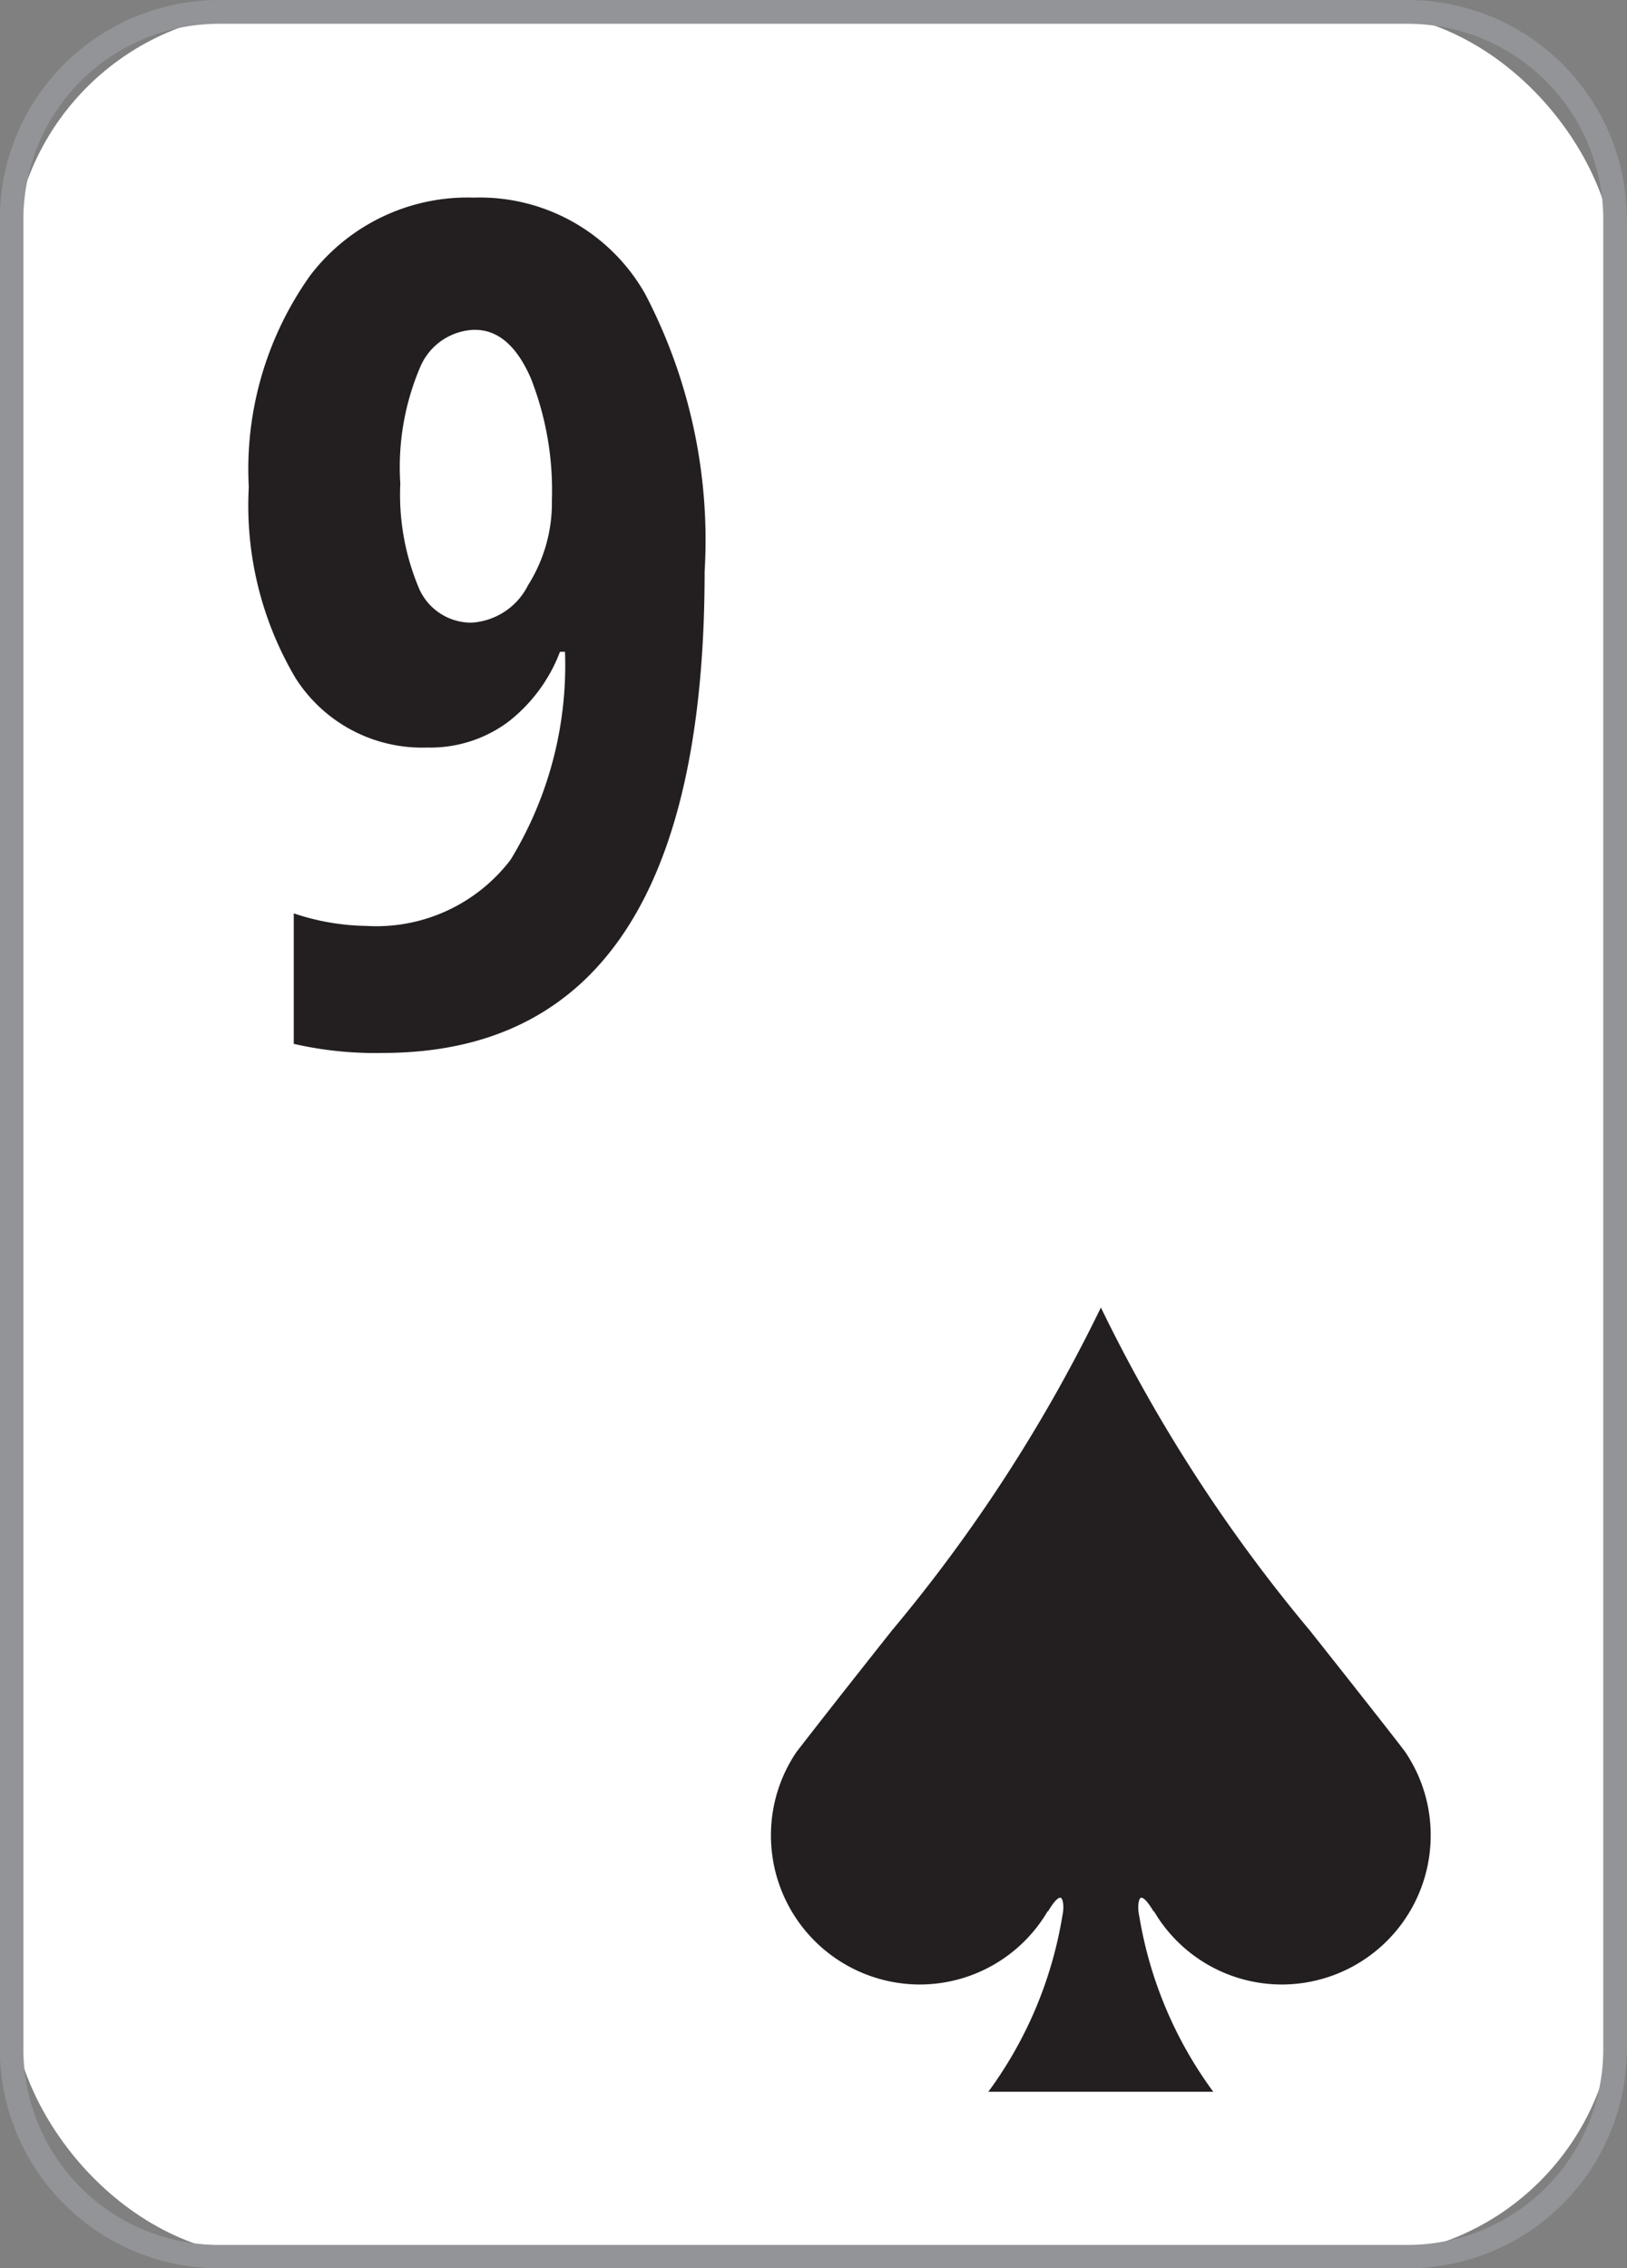
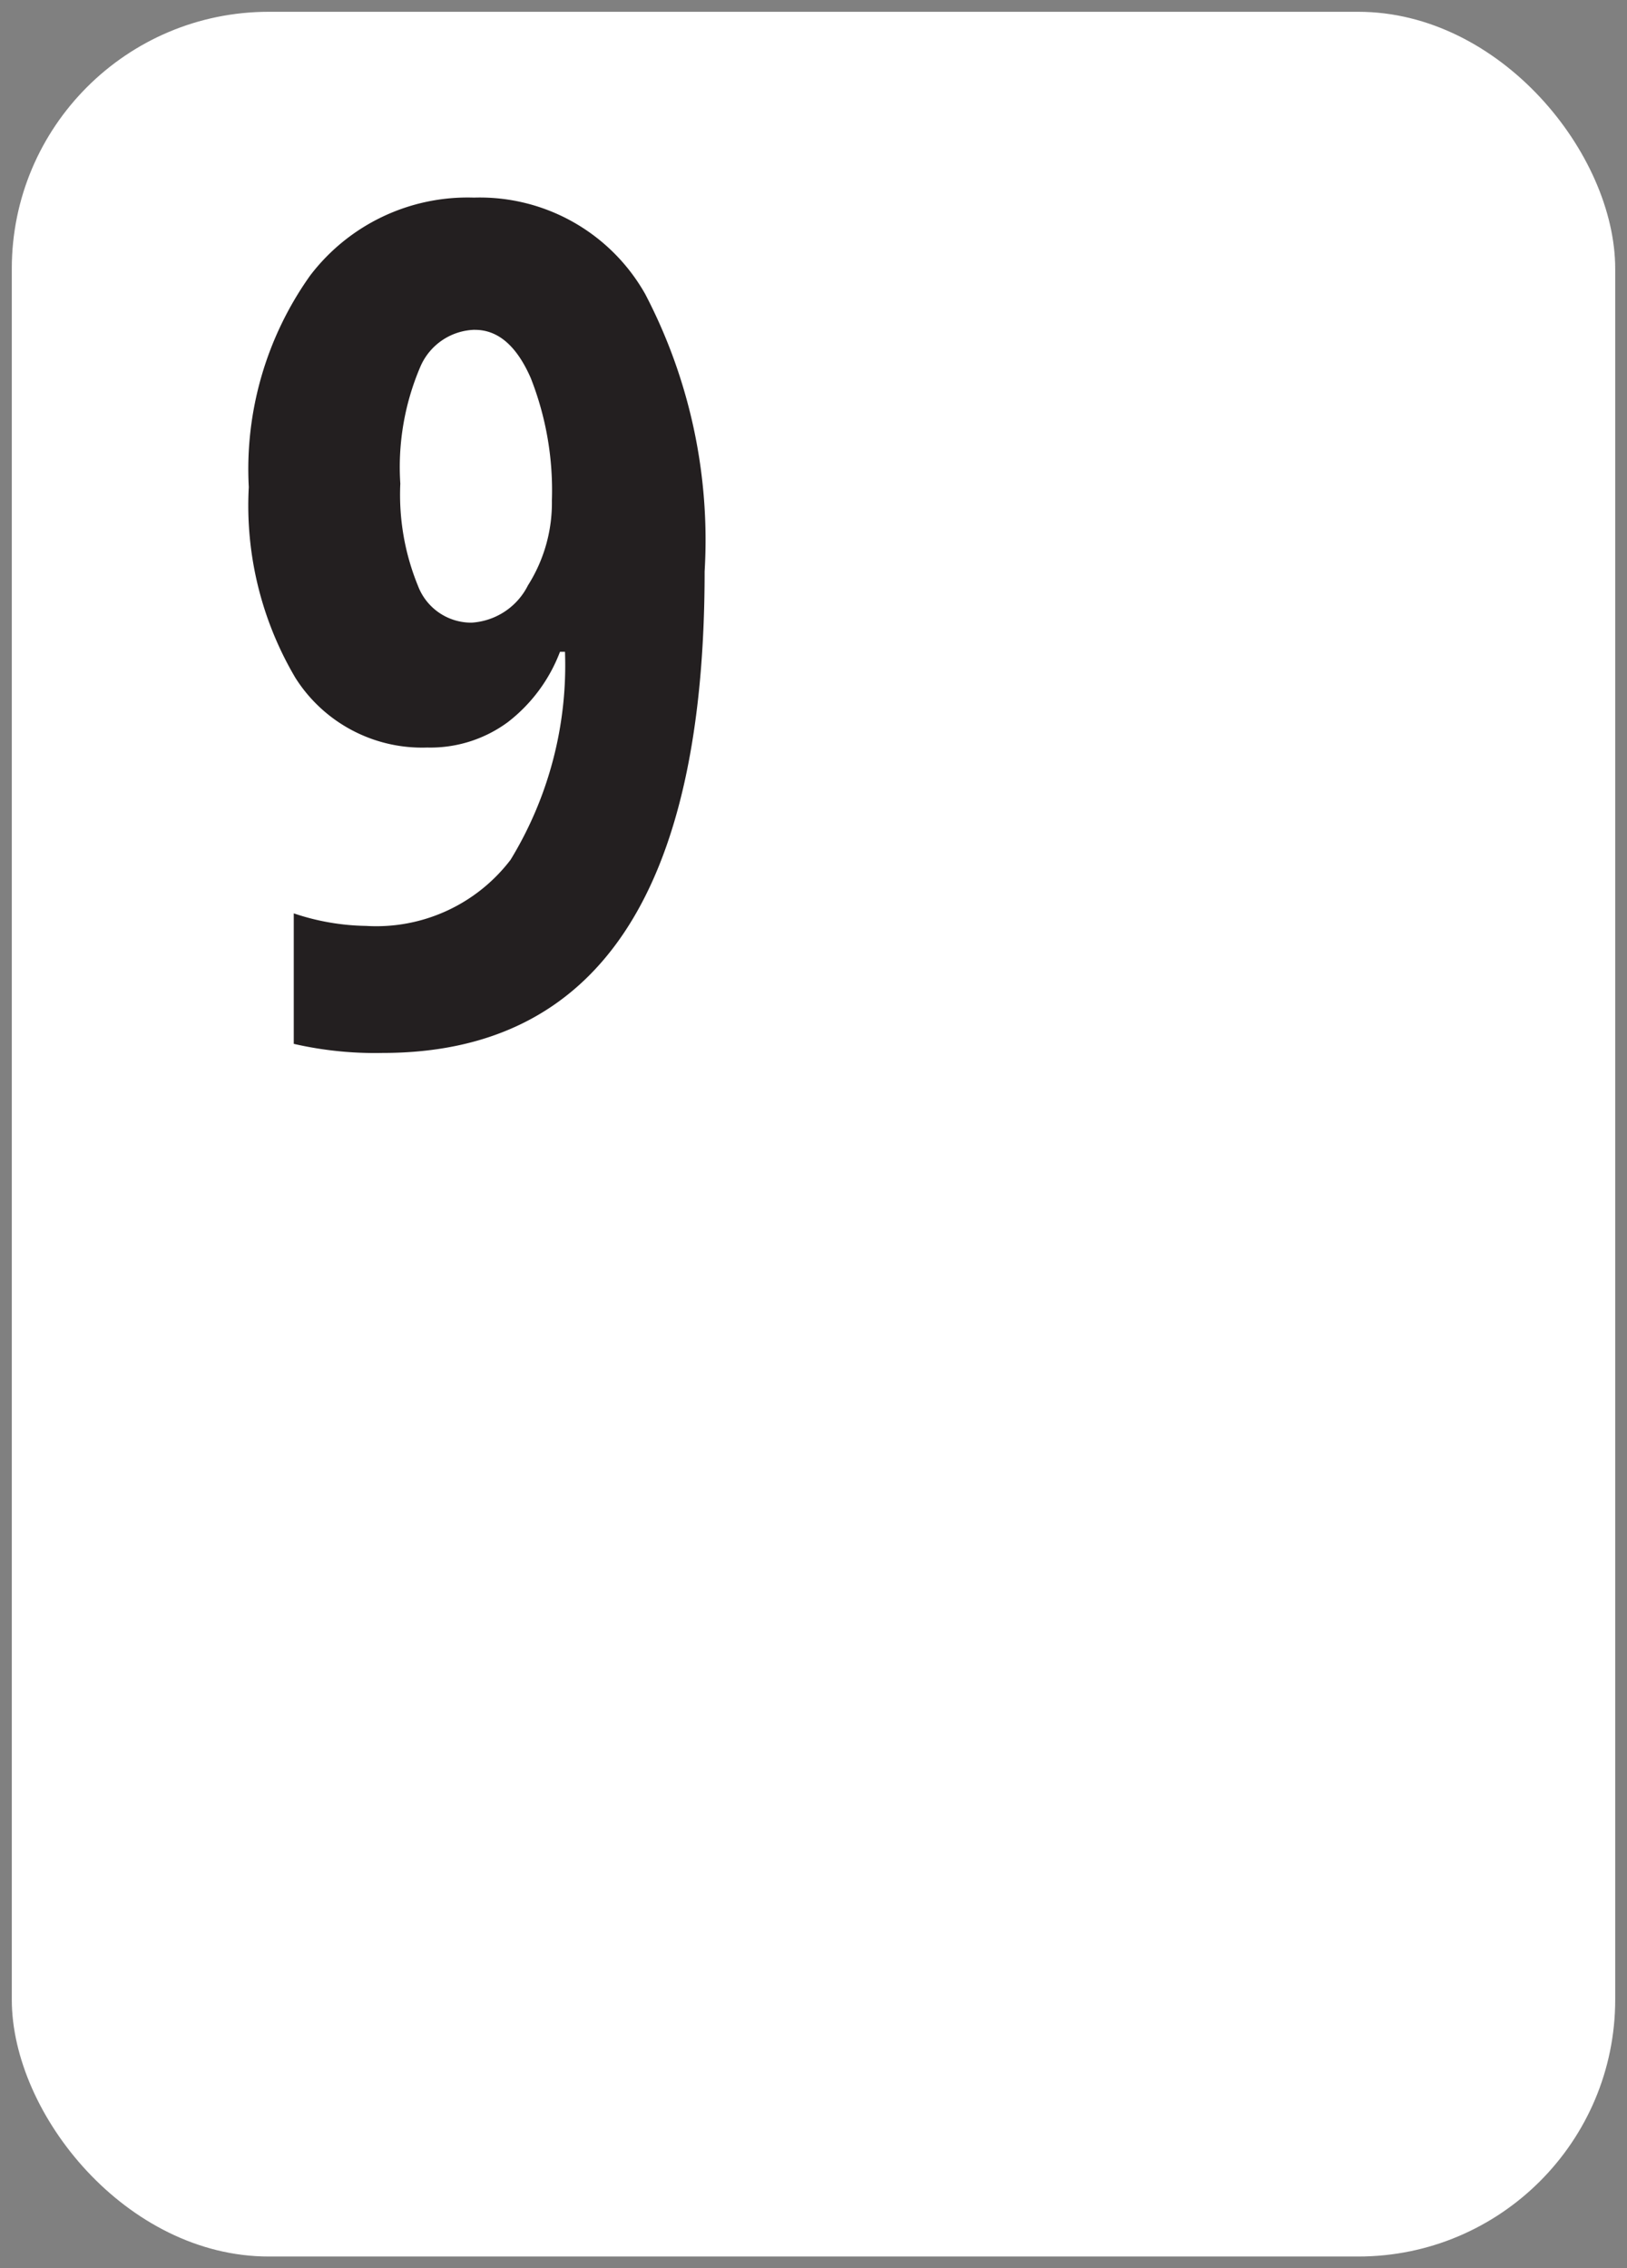
<svg xmlns="http://www.w3.org/2000/svg" width="32.555" height="45.388" viewBox="0 0 32.555 45.388">
  <rect x="0" y="0" width="32.555" height="45.388" fill="#808080" stroke="none" />
  <defs>
    <style>
            .cls-3{fill:#231f20}
        </style>
  </defs>
  <g id="_9s">
    <g id="Group_702">
      <rect id="Rectangle_637" width="32.083" height="44.916" fill="#fff" rx="5.141" transform="translate(.236 .236)" />
-       <path id="Path_949" fill="#929497" d="M-3984.111-178.388h-23.789a4.389 4.389 0 0 1-4.384-4.384v-36.62a4.388 4.388 0 0 1 4.384-4.384h23.787a4.389 4.389 0 0 1 4.384 4.384v36.62a4.389 4.389 0 0 1-4.382 4.384zM-4007.9-223.3a3.917 3.917 0 0 0-3.913 3.912v36.62a3.917 3.917 0 0 0 3.913 3.912h23.787a3.917 3.917 0 0 0 3.912-3.912v-36.62a3.917 3.917 0 0 0-3.912-3.912z" transform="translate(4012.281 223.776)" />
    </g>
    <g id="Group_704" transform="translate(4.977 3.954)">
      <g id="Group_703">
        <path id="Path_950" d="M-3996.991-211.395q0 9.636-6.443 9.635a7.258 7.258 0 0 1-1.778-.182v-2.611a4.723 4.723 0 0 0 1.448.251 3.378 3.378 0 0 0 2.89-1.323 7.47 7.47 0 0 0 1.089-4.162h-.1a3.217 3.217 0 0 1-1.044 1.408 2.613 2.613 0 0 1-1.613.508 3 3 0 0 1-2.635-1.391 6.774 6.774 0 0 1-.935-3.82 6.682 6.682 0 0 1 1.226-4.231 3.958 3.958 0 0 1 3.279-1.562 3.8 3.8 0 0 1 3.426 1.928 10.625 10.625 0 0 1 1.19 5.552zm-4.6-4.835a1.219 1.219 0 0 0-1.089.741 5.1 5.1 0 0 0-.4 2.337 4.81 4.81 0 0 0 .354 2.047 1.139 1.139 0 0 0 1.072.735 1.354 1.354 0 0 0 1.128-.746 3.086 3.086 0 0 0 .479-1.7 6.133 6.133 0 0 0-.422-2.446q-.422-.967-1.117-.967z" class="cls-3" transform="translate(4006.113 218.875)" />
      </g>
    </g>
    <g id="Group_705" transform="translate(15.425 26.162)">
-       <path id="Path_951" d="M-3980.47-182.456c0-.007-.542-.706-1.908-2.43a31.455 31.455 0 0 1-4.182-6.464 31.475 31.475 0 0 1-4.183 6.464c-1.372 1.732-1.909 2.431-1.909 2.431a2.968 2.968 0 0 0-.51 1.669 2.982 2.982 0 0 0 2.982 2.982 2.97 2.97 0 0 0 2.559-1.473v.017s.157-.282.248-.281c.054 0 .084.18.041.37a8.171 8.171 0 0 1-1.48 3.513h4.5a8.171 8.171 0 0 1-1.48-3.513c-.043-.19-.013-.369.041-.37.091 0 .248.281.248.281v-.018a2.969 2.969 0 0 0 2.56 1.474 2.982 2.982 0 0 0 2.982-2.982 2.965 2.965 0 0 0-.509-1.67z" class="cls-3" transform="translate(3993.163 191.351)" />
-     </g>
+       </g>
  </g>
</svg>